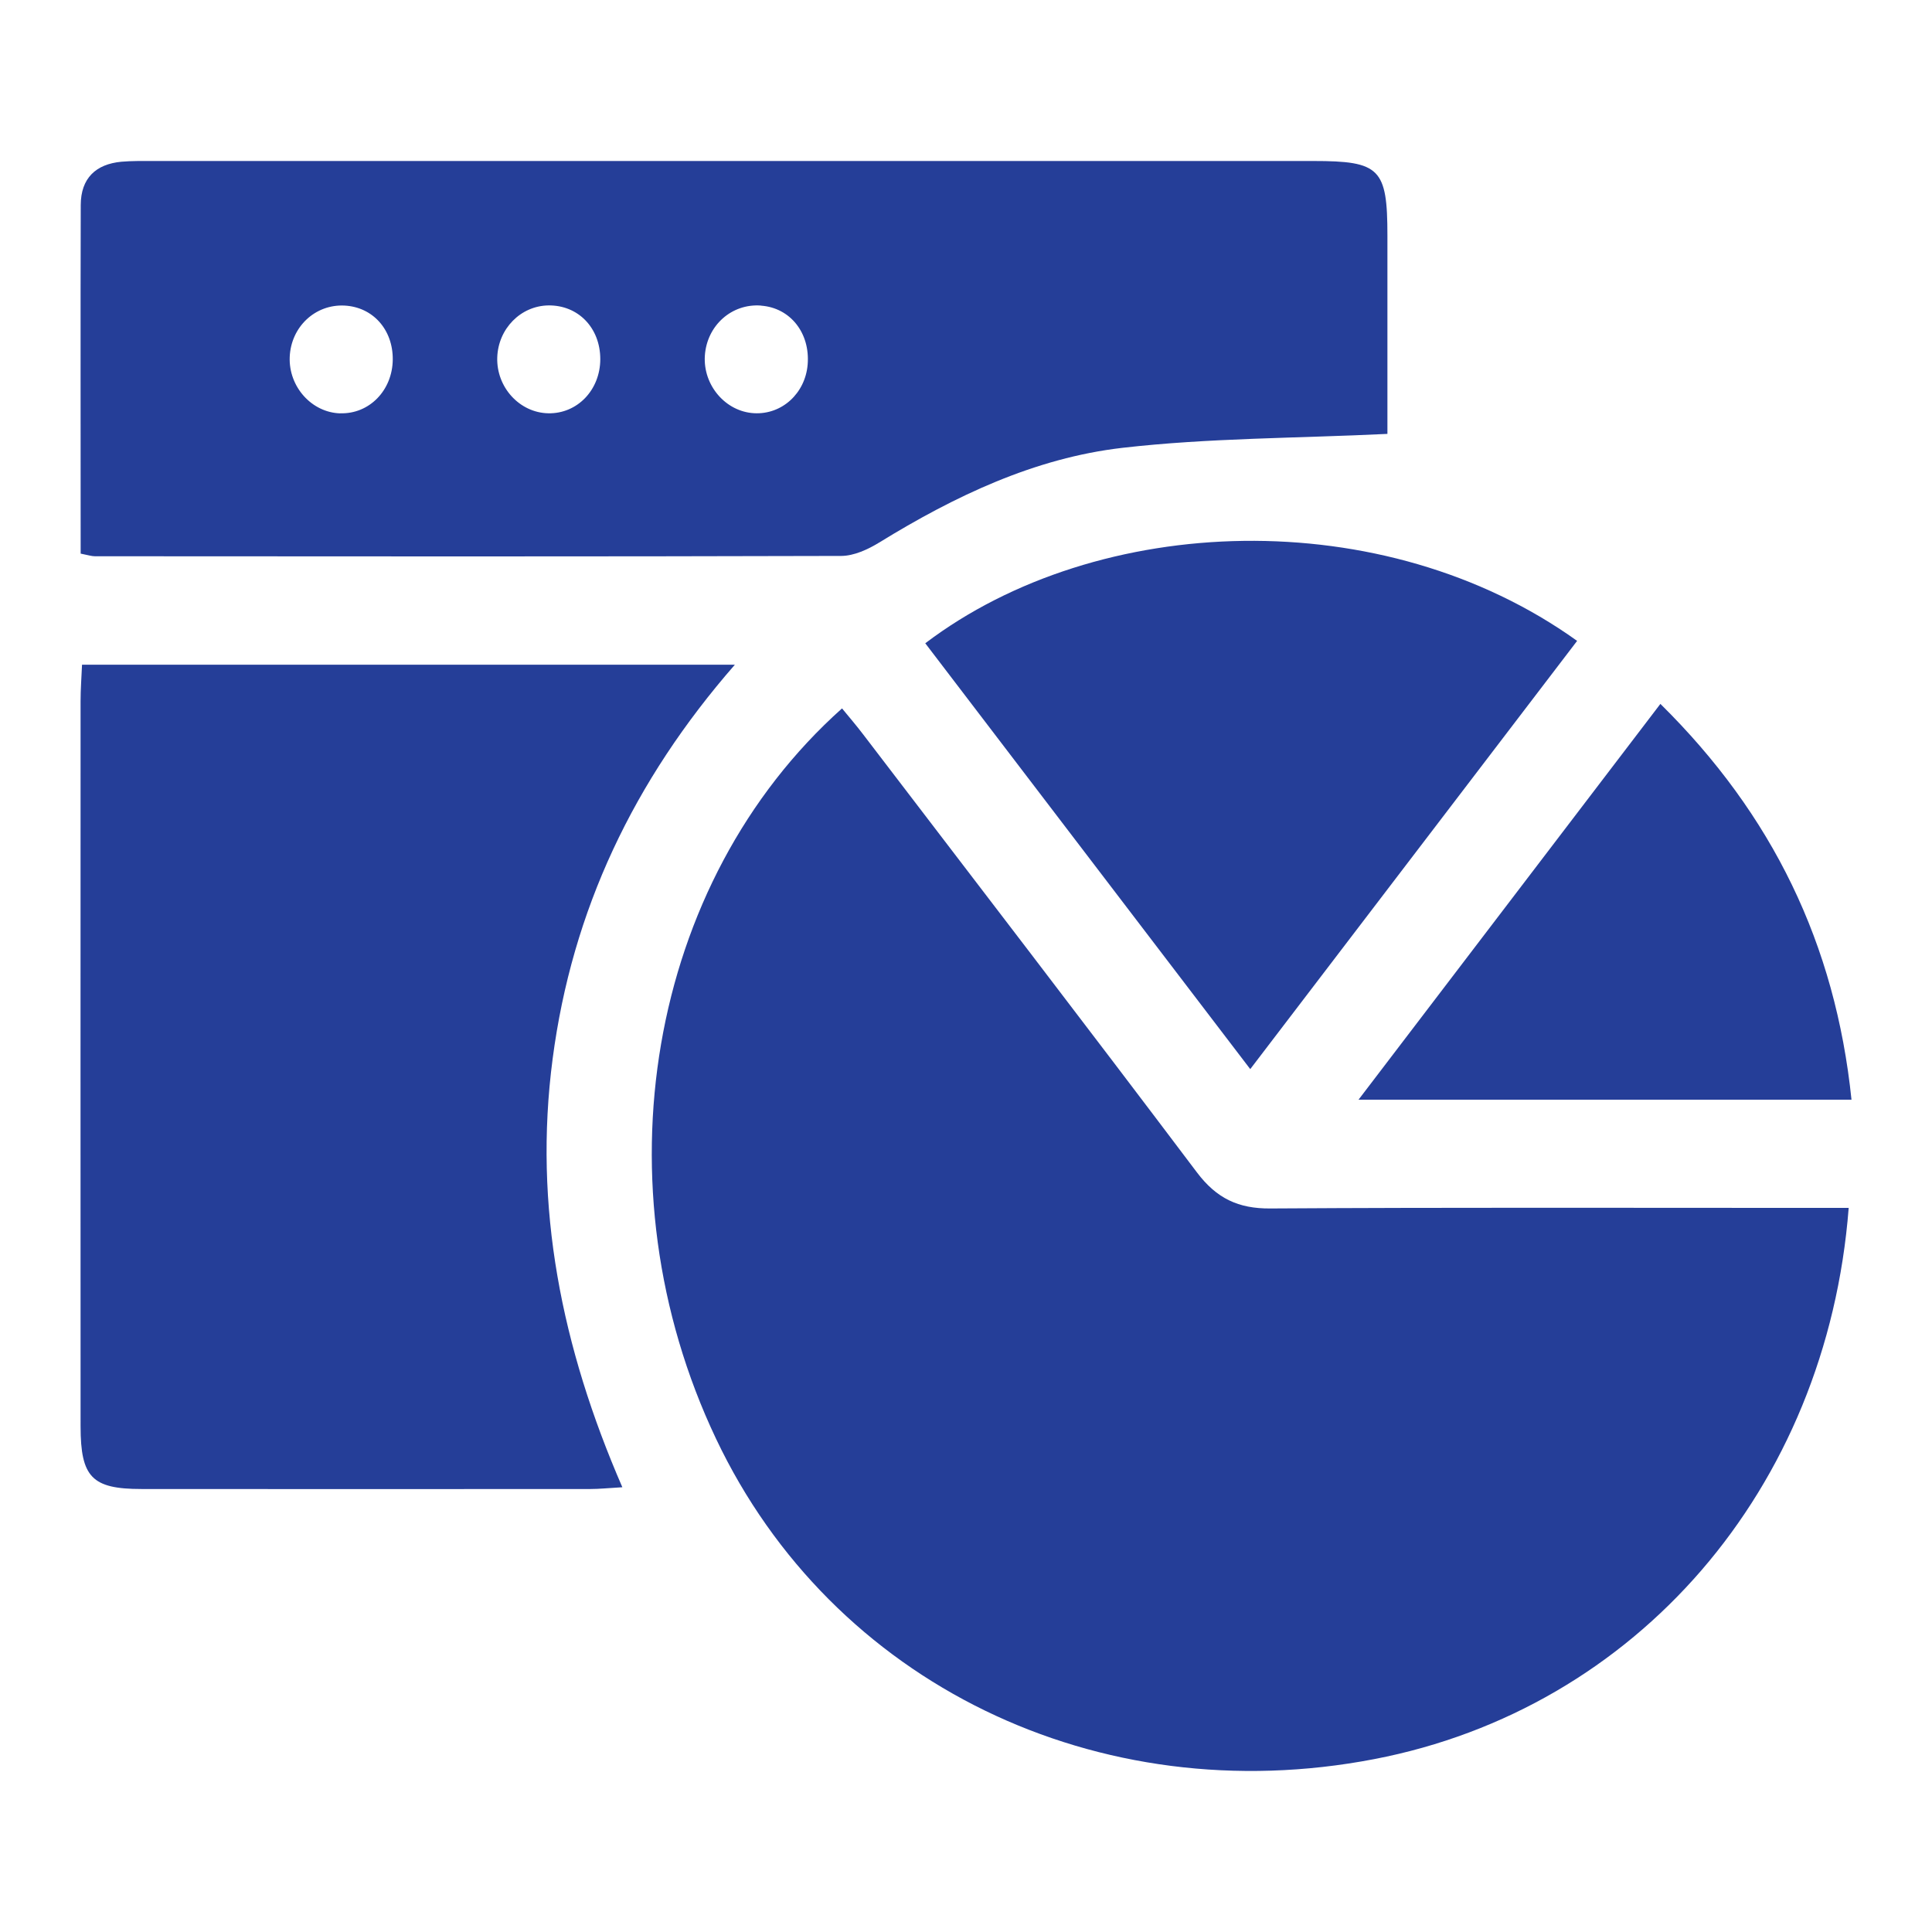
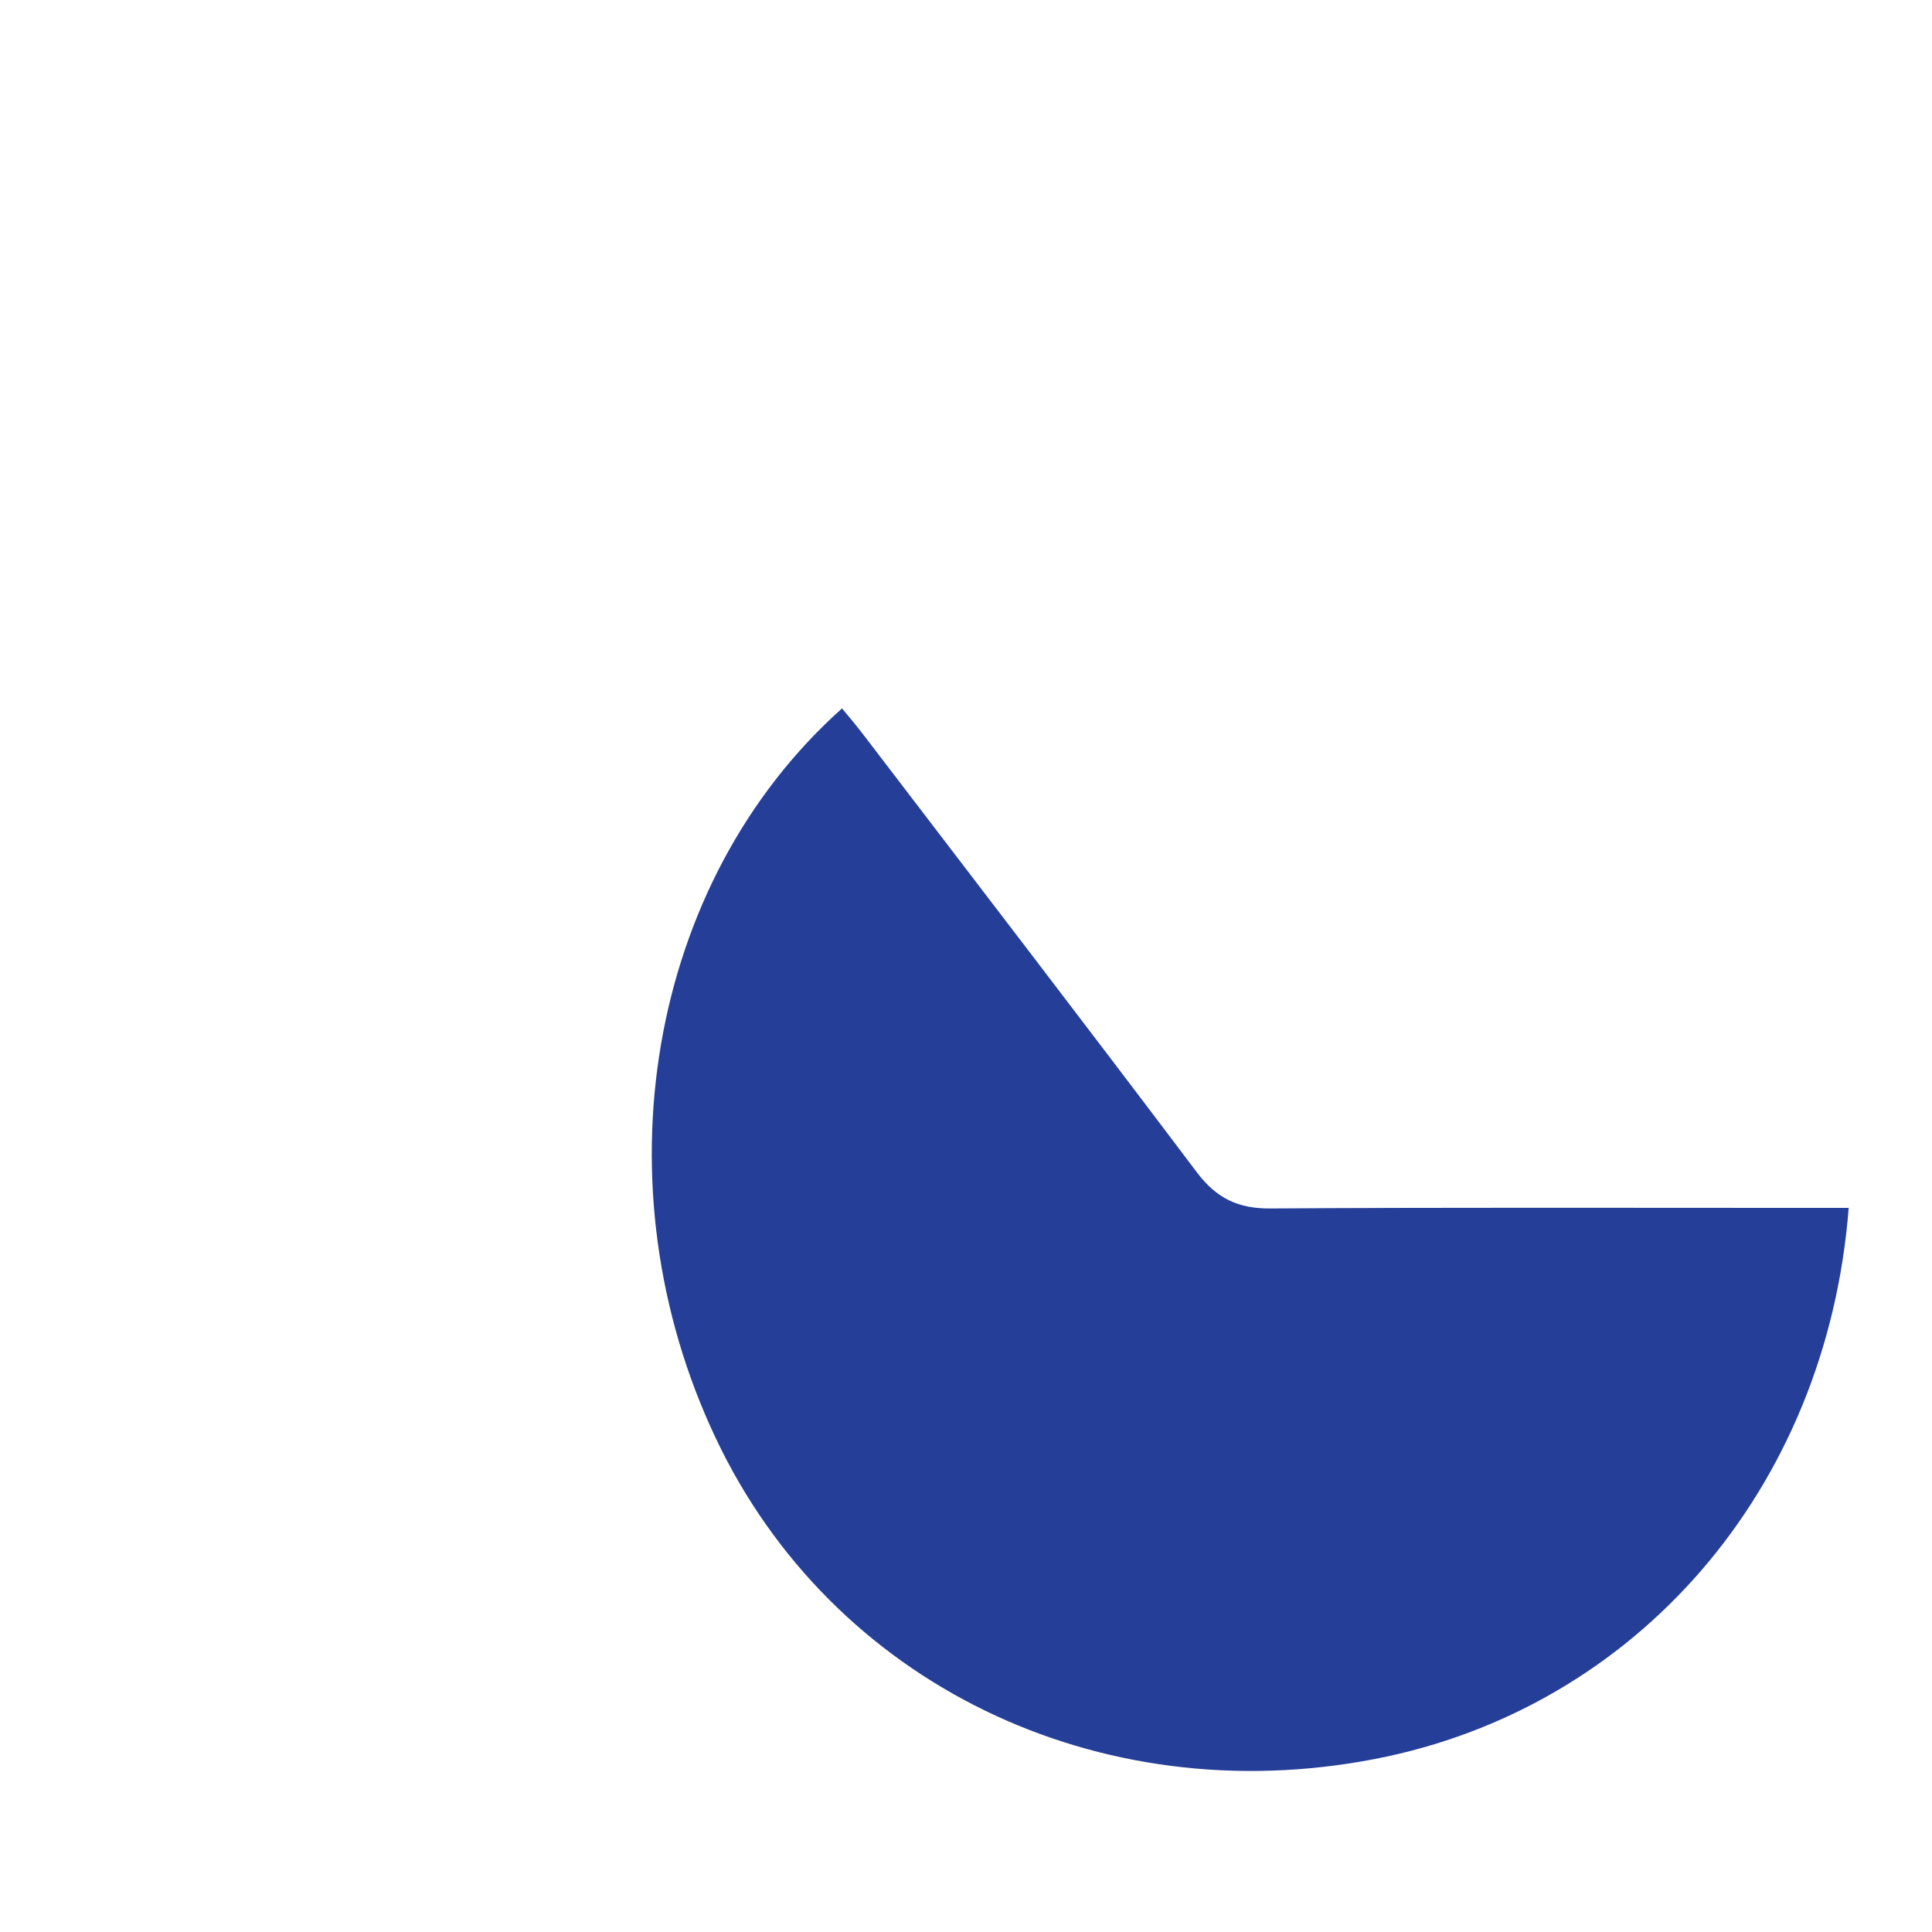
<svg xmlns="http://www.w3.org/2000/svg" width="24" height="24" viewBox="0 0 24 24" fill="none">
  <path d="M22.965 15.005C22.694 18.503 20.325 21.226 17.073 21.852C13.636 22.514 10.335 20.909 8.895 17.873C7.405 14.734 8.042 10.961 10.46 8.8C10.548 8.907 10.638 9.012 10.721 9.121C12.106 10.934 13.495 12.742 14.868 14.563C15.112 14.887 15.383 15.015 15.779 15.012C18.011 14.998 20.244 15.005 22.477 15.005C22.631 15.005 22.786 15.005 22.966 15.005H22.965Z" fill="#253E98" />
-   <path d="M1.002 6.877C1.002 5.416 0.999 3.982 1.003 2.547C1.004 2.213 1.191 2.039 1.508 2.009C1.636 1.998 1.766 2 1.895 2C6.702 2 11.51 2 16.317 2C17.143 2 17.235 2.094 17.235 2.926C17.235 3.787 17.235 4.648 17.235 5.39C16.099 5.445 15.015 5.44 13.944 5.563C12.853 5.689 11.861 6.162 10.921 6.74C10.78 6.826 10.609 6.905 10.451 6.906C7.36 6.915 4.27 6.912 1.179 6.91C1.138 6.91 1.097 6.896 1.001 6.877H1.002ZM4.227 5.134C4.587 5.145 4.875 4.85 4.879 4.467C4.882 4.095 4.633 3.815 4.281 3.796C3.917 3.777 3.615 4.059 3.599 4.434C3.584 4.804 3.872 5.125 4.227 5.135V5.134ZM7.457 4.462C7.457 4.073 7.183 3.789 6.811 3.794C6.468 3.8 6.189 4.083 6.177 4.44C6.165 4.81 6.454 5.127 6.811 5.134C7.171 5.141 7.456 4.845 7.457 4.462ZM9.454 3.796C9.09 3.768 8.781 4.043 8.756 4.418C8.732 4.785 9.013 5.114 9.368 5.133C9.713 5.152 10.003 4.887 10.033 4.528C10.065 4.137 9.818 3.824 9.455 3.797L9.454 3.796Z" fill="#253E98" />
-   <path d="M7.732 18.475C7.558 18.485 7.447 18.497 7.336 18.497C5.476 18.498 3.617 18.499 1.757 18.497C1.142 18.497 1.002 18.35 1.001 17.721C1 14.716 1 11.711 1.001 8.706C1.001 8.563 1.012 8.42 1.019 8.257H9.129C7.87 9.699 7.107 11.309 6.865 13.153C6.624 14.988 6.975 16.735 7.731 18.475H7.732Z" fill="#253E98" />
-   <path d="M19.591 7.962C18.235 9.739 16.899 11.488 15.531 13.281C14.164 11.489 12.829 9.741 11.494 7.991C13.644 6.361 17.19 6.239 19.591 7.961V7.962Z" fill="#253E98" />
-   <path d="M20.626 8.744C22.019 10.119 22.8 11.727 23 13.661H16.876C18.145 11.997 19.373 10.387 20.626 8.744Z" fill="#253E98" />
</svg>